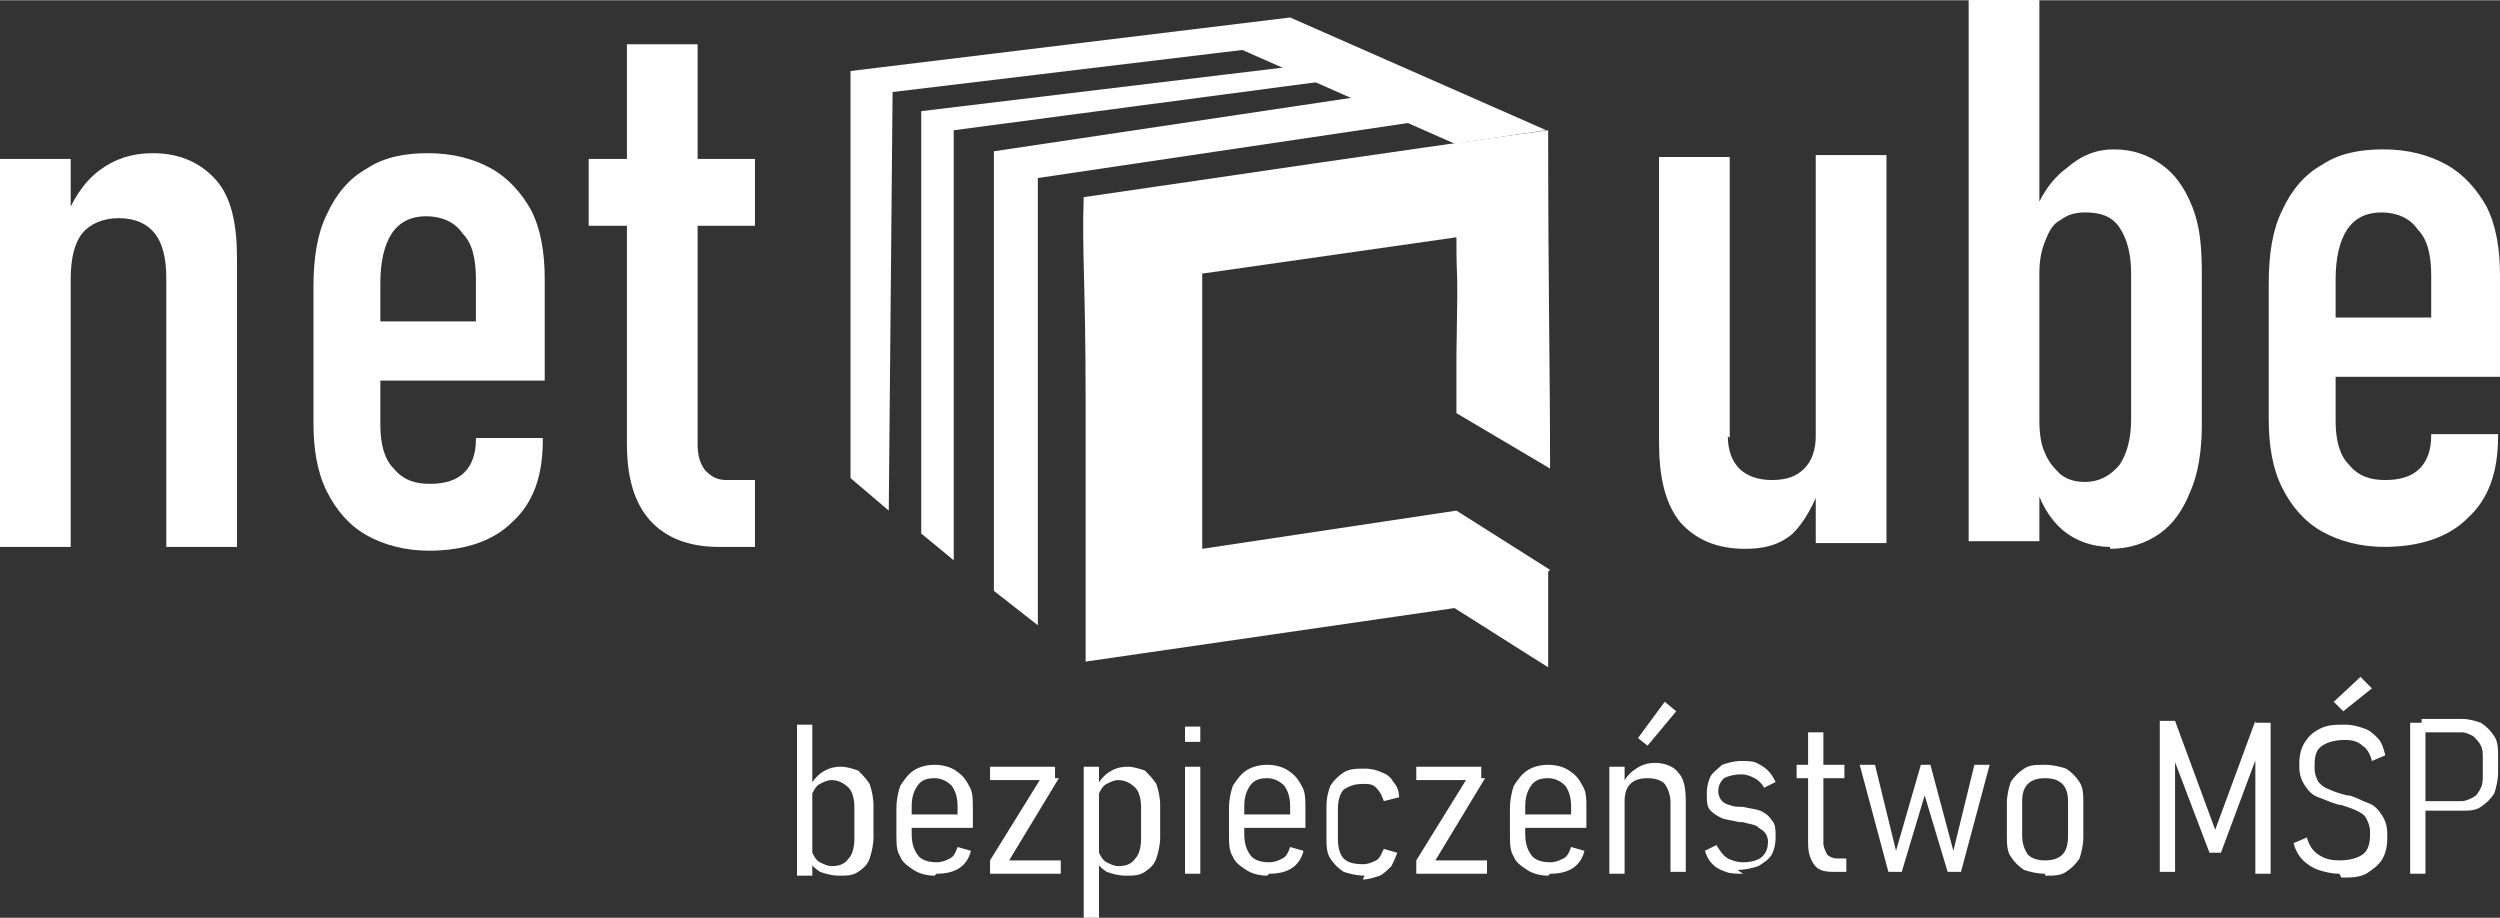
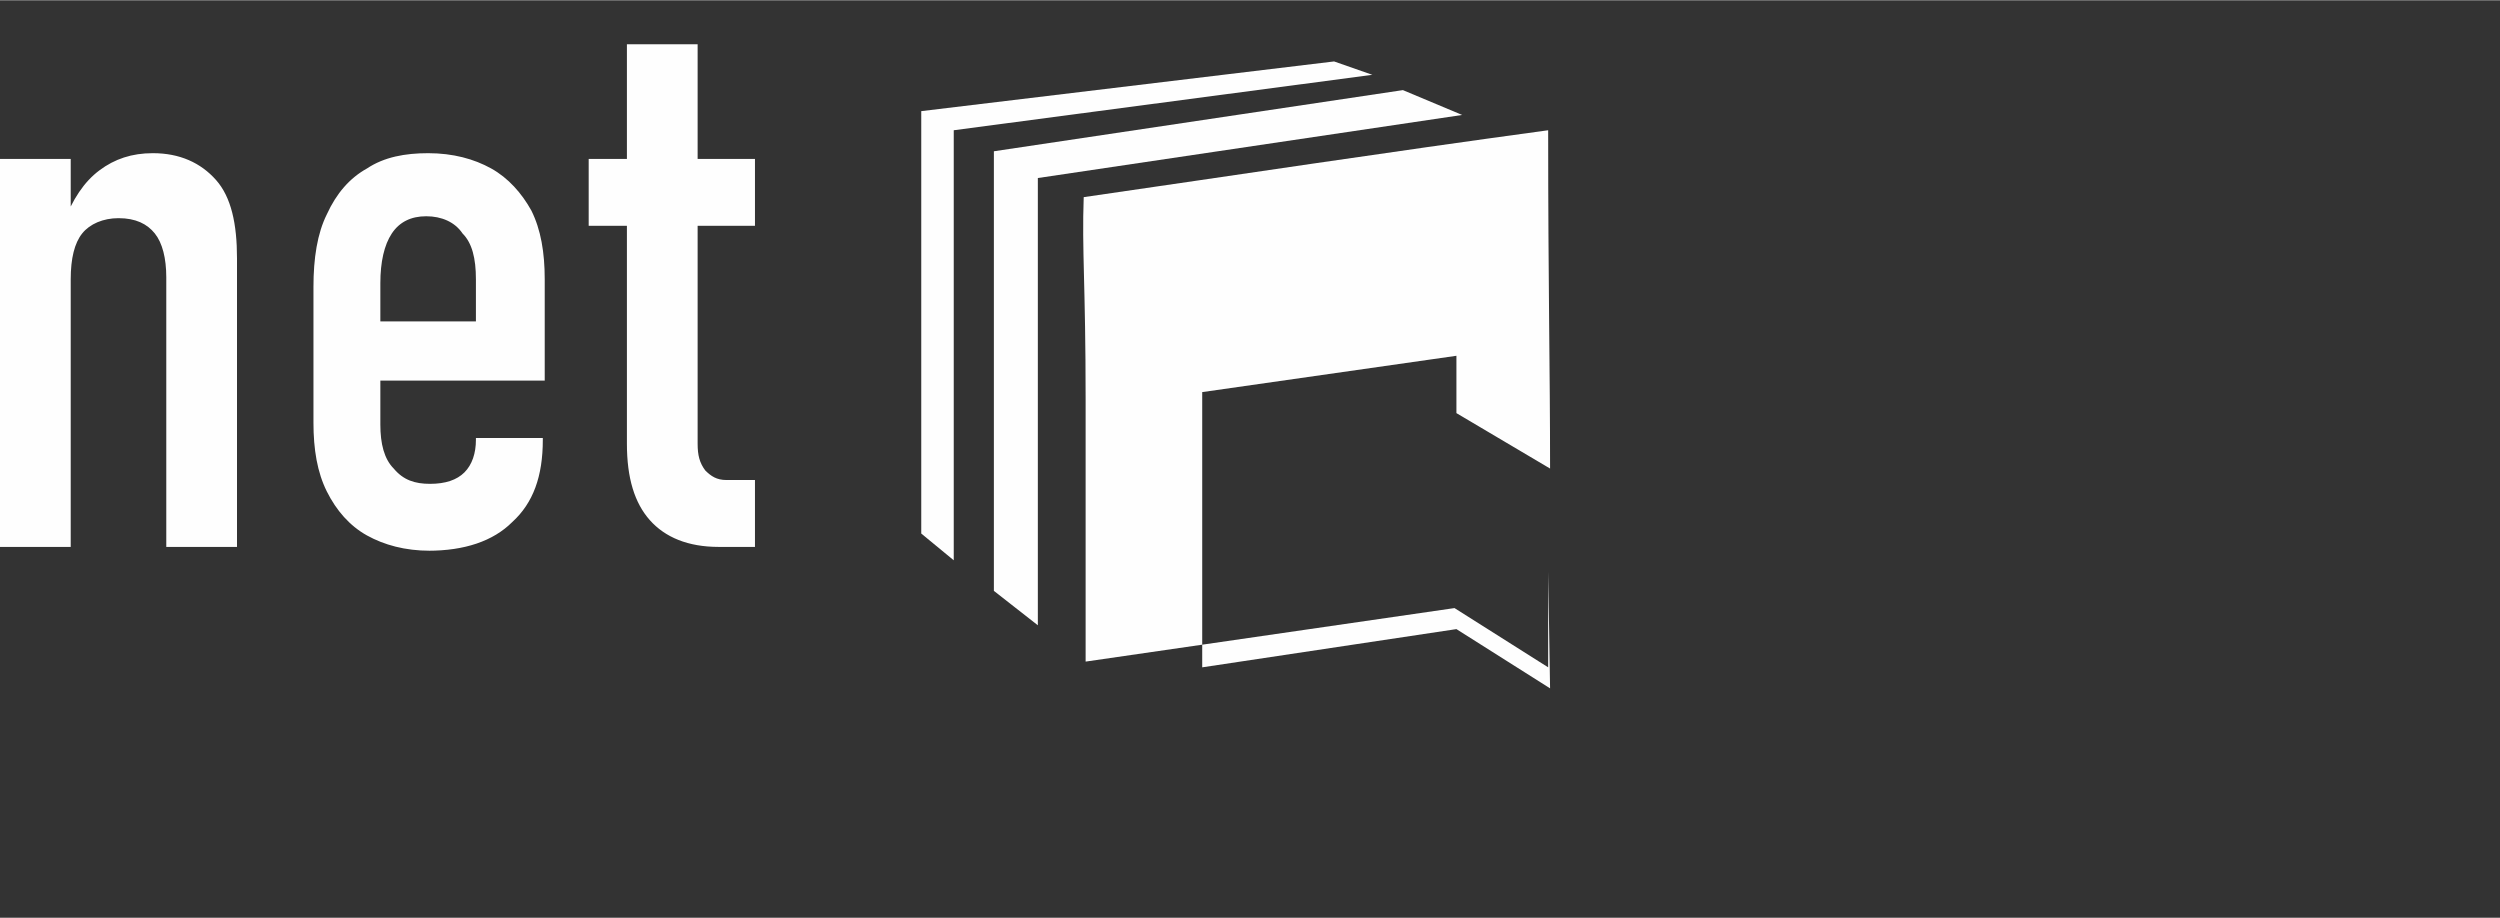
<svg xmlns="http://www.w3.org/2000/svg" xml:space="preserve" width="26.765mm" height="9.828mm" style="shape-rendering:geometricPrecision; text-rendering:geometricPrecision; image-rendering:optimizeQuality; fill-rule:evenodd; clip-rule:evenodd" viewBox="0 0 1308 480">
  <rect x="0" y="0" width="1308" height="480" fill="#333333" stroke="none" />
  <defs>
    <style type="text/css">
   
    .fil1 {fill:#FEFEFE}
    .fil0 {fill:#FEFEFE;fill-rule:nonzero}
   
  </style>
  </defs>
  <g id="Warstwa_x0020_1">
    <g id="_347311864">
-       <path class="fil0" d="M439 458c-4,0 -7,-1 -10,-2 -3,-2 -5,-4 -6,-7l1 -10c0,2 0,5 1,7 1,2 2,4 4,5 2,1 4,2 6,2 4,0 7,-1 9,-4 2,-2 3,-6 3,-10l0 -17c0,-4 -1,-8 -3,-10 -2,-2 -5,-4 -9,-4 -2,0 -4,1 -6,2 -2,1 -3,3 -4,5 -1,2 -1,4 -1,6l-1 -9c2,-3 4,-6 7,-8 3,-2 6,-3 10,-3 3,0 6,1 9,2 2,2 4,4 6,7 1,3 2,7 2,11l0 17c0,4 -1,8 -2,11 -1,3 -3,5 -6,7 -3,2 -6,2 -9,2zm-22 -79l8 0 0 79 -8 0 0 -79zm72 79c-4,0 -8,-1 -11,-3 -3,-2 -6,-4 -7,-7 -2,-3 -2,-7 -2,-12l0 -13c0,-5 1,-9 2,-12 2,-3 4,-6 7,-8 3,-2 7,-3 11,-3 4,0 8,1 11,3 3,2 5,4 7,8 2,3 2,7 2,12l0 10 -35 0 0 -7 27 0 0 -4c0,-5 -1,-8 -3,-11 -2,-2 -5,-4 -9,-4 -4,0 -7,1 -9,4 -2,3 -3,6 -3,11l0 14c0,5 1,8 3,11 2,3 6,4 10,4 3,0 5,-1 7,-2 2,-1 3,-3 4,-6l0 0 7 2 0 0c-1,4 -3,7 -6,9 -3,2 -7,3 -12,3zm65 -51l-26 43 27 0 0 7 -37 0 0 -7 26 -42 -26 0 0 -7 34 0 0 6zm13 -6l8 0 0 79 -8 0 0 -79zm22 57c-4,0 -7,-1 -10,-2 -3,-2 -5,-4 -6,-7l1 -10c0,2 0,5 1,7 1,2 2,4 4,5 2,1 4,2 6,2 4,0 7,-1 9,-4 2,-2 3,-6 3,-10l0 -17c0,-4 -1,-8 -3,-10 -2,-2 -5,-4 -9,-4 -2,0 -4,1 -6,2 -2,1 -3,3 -4,5 -1,2 -1,4 -1,6l-1 -9c2,-3 4,-6 7,-8 3,-2 6,-3 10,-3 3,0 6,1 9,2 2,2 4,4 6,7 1,3 2,7 2,11l0 17c0,4 -1,8 -2,11 -1,3 -3,5 -6,7 -3,2 -6,2 -9,2zm31 -78l8 0 0 8 -8 0 0 -8zm0 21l8 0 0 56 -8 0 0 -56zm43 57c-4,0 -8,-1 -11,-3 -3,-2 -6,-4 -7,-7 -2,-3 -2,-7 -2,-12l0 -13c0,-5 1,-9 2,-12 2,-3 4,-6 7,-8 3,-2 7,-3 11,-3 4,0 8,1 11,3 3,2 5,4 7,8 2,3 2,7 2,12l0 10 -35 0 0 -7 27 0 0 -4c0,-5 -1,-8 -3,-11 -2,-2 -5,-4 -9,-4 -4,0 -7,1 -9,4 -2,3 -3,6 -3,11l0 14c0,5 1,8 3,11 2,3 6,4 10,4 3,0 5,-1 7,-2 2,-1 3,-3 4,-6l0 0 7 2 0 0c-1,4 -3,7 -6,9 -3,2 -7,3 -12,3zm51 0c-4,0 -8,-1 -11,-2 -3,-2 -5,-4 -7,-7 -2,-3 -2,-7 -2,-11l0 -16c0,-5 1,-8 2,-11 2,-3 4,-5 7,-7 3,-2 7,-2 11,-2 4,0 7,1 9,2 3,1 5,3 6,5 2,2 3,5 3,8l0 0 -8 2 0 0c-1,-3 -2,-5 -4,-7 -2,-2 -4,-2 -7,-2 -4,0 -7,1 -10,3 -2,2 -3,6 -3,10l0 16c0,4 1,8 3,10 2,2 5,3 10,3 3,0 5,-1 7,-2 2,-1 3,-4 4,-6l0 0 7 2 0 0c-1,3 -2,5 -3,7 -2,2 -4,4 -6,5 -3,1 -6,2 -9,2zm63 -51l-26 43 27 0 0 7 -37 0 0 -7 26 -42 -26 0 0 -7 34 0 0 6zm33 51c-4,0 -8,-1 -11,-3 -3,-2 -6,-4 -7,-7 -2,-3 -2,-7 -2,-12l0 -13c0,-5 1,-9 2,-12 2,-3 4,-6 7,-8 3,-2 7,-3 11,-3 4,0 8,1 11,3 3,2 5,4 7,8 2,3 2,7 2,12l0 10 -35 0 0 -7 27 0 0 -4c0,-5 -1,-8 -3,-11 -2,-2 -5,-4 -9,-4 -4,0 -7,1 -9,4 -2,3 -3,6 -3,11l0 14c0,5 1,8 3,11 2,3 6,4 10,4 3,0 5,-1 7,-2 2,-1 3,-3 4,-6l0 0 7 2 0 0c-1,4 -3,7 -6,9 -3,2 -7,3 -12,3zm32 -57l8 0 0 56 -8 0 0 -56zm32 19c0,-4 -1,-7 -3,-10 -2,-2 -5,-3 -9,-3 -4,0 -7,1 -9,3 -2,2 -3,5 -3,9l-1 -9c2,-4 4,-6 7,-8 3,-2 6,-3 10,-3 5,0 10,2 12,5 3,3 4,8 4,15l0 37 -8 0 0 -37zm-17 -34l14 -19 6 5 -15 18 -5 -4zm55 71c-3,0 -7,0 -9,-1 -3,-1 -5,-2 -7,-4 -2,-2 -3,-4 -4,-7l0 0 6 -3 0 0c2,3 3,5 6,7 2,1 5,2 8,2 4,0 8,-1 10,-3 2,-2 3,-4 3,-8 0,-2 -1,-4 -2,-5 -1,-1 -3,-2 -4,-3 -2,-1 -4,-1 -7,-2 0,0 0,0 -1,0 0,0 0,0 -1,0 0,0 0,0 0,0 0,0 0,0 0,0 -4,-1 -6,-1 -9,-2 -2,-1 -4,-2 -6,-4 -2,-2 -2,-5 -2,-9 0,-4 1,-7 2,-9 1,-2 4,-4 6,-6 3,-1 6,-2 10,-2 3,0 6,0 8,1 2,1 4,2 6,4 2,2 3,4 4,6l0 0 -6 3 0 0c-1,-2 -3,-4 -5,-5 -2,-1 -4,-2 -7,-2 -4,0 -7,1 -9,2 -2,2 -3,4 -3,7 0,2 1,4 2,5 1,1 3,2 4,2 2,1 4,1 7,1 0,0 0,0 0,0 0,0 0,0 0,0 0,0 0,0 0,0 0,0 0,0 0,0 4,1 6,1 9,2 2,1 4,2 6,5 2,2 2,5 2,9 0,4 -1,7 -2,9 -2,3 -4,4 -7,6 -3,1 -7,2 -11,2zm47 -1c-5,0 -8,-1 -10,-4 -2,-3 -3,-6 -3,-11l0 -58 8 0 0 58c0,2 1,4 2,6 1,1 3,2 5,2l5 0 0 7 -6 0zm-19 -56l25 0 0 7 -25 0 0 -7zm33 0l8 0 11 45 13 -45 5 0 12 45 11 -45 8 0 -15 56 -7 0 -12 -40 -12 40 -7 0 -15 -56zm97 57c-4,0 -8,-1 -11,-2 -3,-2 -5,-4 -7,-7 -2,-3 -2,-7 -2,-11l0 -17c0,-4 1,-8 2,-11 2,-3 4,-5 7,-7 3,-2 6,-2 11,-2 4,0 8,1 11,2 3,2 5,4 7,7 2,3 2,7 2,11l0 18c0,4 -1,8 -2,11 -2,3 -4,5 -7,7 -3,2 -6,2 -11,2zm0 -7c4,0 7,-1 9,-3 2,-2 3,-5 3,-10l0 -18c0,-4 -1,-7 -3,-9 -2,-2 -5,-3 -9,-3 -4,0 -7,1 -9,3 -2,2 -3,5 -3,9l0 18c0,4 1,7 3,10 2,2 5,3 9,3zm110 -72l8 0 0 79 -8 0 0 -65 1 3 -19 51 -6 0 -19 -50 1 -5 0 65 -8 0 0 -79 8 0 21 57 21 -57zm44 79c-4,0 -8,-1 -11,-2 -3,-1 -6,-3 -8,-5 -2,-2 -4,-5 -5,-9l0 0 7 -3 0 0c1,4 3,7 6,9 3,2 6,3 11,3 5,0 9,-1 12,-3 3,-2 4,-6 4,-10l0 -2c0,-3 -1,-5 -2,-7 -1,-2 -3,-3 -5,-4 -2,-1 -5,-2 -8,-3 0,0 0,0 0,0 0,0 0,0 0,0l-1 0c-4,-1 -8,-3 -11,-4 -3,-1 -5,-3 -7,-6 -2,-3 -3,-6 -3,-10l0 -2c0,-4 1,-8 3,-11 2,-3 4,-5 8,-7 4,-2 8,-2 13,-2 4,0 7,1 10,2 3,1 5,3 7,5 2,2 3,5 4,9l0 0 -7 3 0 0c-1,-4 -3,-7 -5,-8 -2,-2 -5,-3 -9,-3 -5,0 -9,1 -12,3 -3,2 -4,5 -4,10l0 2c0,3 1,5 2,7 2,2 3,3 6,4 2,1 5,2 9,3 0,0 0,0 0,0 0,0 0,0 0,0 0,0 0,0 1,0 0,0 0,0 0,0 4,1 7,3 10,4 3,1 5,3 7,6 2,3 3,6 3,10l0 3c0,4 -1,8 -3,11 -2,3 -5,5 -8,7 -4,2 -8,2 -13,2zm-4 -89l15 -14 6 6 -15 12 -5 -5zm47 51l21 0c2,0 4,-1 6,-2 2,-1 3,-3 4,-5 1,-2 1,-4 1,-7l0 -8c0,-3 0,-5 -1,-7 -1,-2 -2,-3 -4,-5 -2,-1 -4,-2 -6,-2l-21 0 0 -7 21 0c4,0 7,1 10,2 3,2 5,4 7,7 2,3 2,7 2,11l0 8c0,4 -1,8 -2,11 -2,3 -4,5 -7,7 -3,2 -6,2 -10,2l-21 0 0 -7zm-6 -41l8 0 0 79 -8 0 0 -79z" />
      <path class="fil0" d="M0 83l37 0 0 203 -37 0 0 -203zm87 62c0,-10 -2,-18 -6,-23 -4,-5 -10,-8 -19,-8 -8,0 -15,3 -19,8 -4,5 -6,13 -6,24l-4 -29c5,-13 11,-22 19,-28 8,-6 17,-9 28,-9 14,0 25,5 33,14 8,9 11,23 11,41l0 151 -37 0 0 -140zm138 143c-13,0 -24,-3 -33,-8 -9,-5 -16,-13 -21,-23 -5,-10 -7,-22 -7,-36l0 -71c0,-15 2,-28 7,-38 5,-11 12,-19 21,-24 9,-6 20,-8 32,-8 13,0 24,3 33,8 9,5 16,13 21,22 5,10 7,22 7,36l0 53 -95 0 0 -31 59 0 0 -22c0,-11 -2,-19 -7,-24 -4,-6 -11,-9 -19,-9 -8,0 -14,3 -18,9 -4,6 -6,15 -6,26l0 74c0,10 2,18 7,23 5,6 11,8 19,8 8,0 14,-2 18,-6 4,-4 6,-10 6,-17l0 -1 35 0 0 1c0,19 -5,33 -16,43 -10,10 -25,15 -44,15zm151 -2c-16,0 -28,-5 -36,-14 -8,-9 -12,-22 -12,-40l0 -209 37 0 0 209c0,6 1,10 4,14 3,3 6,5 11,5l15 0 0 35 -19 0zm-68 -203l87 0 0 35 -87 0 0 -35z" />
-       <path class="fil0" d="M950 81l37 0 0 203 -37 0 0 -203zm-46 147c0,7 2,13 6,17 4,4 10,6 17,6 8,0 13,-2 17,-6 4,-4 6,-10 6,-17l3 25c-4,11 -9,20 -15,26 -7,6 -15,8 -25,8 -15,0 -26,-5 -34,-14 -8,-10 -11,-24 -11,-42l0 -149 37 0 0 147zm200 58c-9,0 -18,-3 -25,-9 -7,-6 -12,-15 -15,-26l3 -31c0,7 1,13 3,17 2,5 5,8 8,11 4,3 8,4 13,4 7,0 13,-3 18,-9 4,-6 6,-14 6,-24l0 -76c0,-10 -2,-18 -6,-24 -4,-6 -10,-8 -18,-8 -5,0 -9,1 -13,4 -4,2 -6,6 -8,11 -2,5 -3,10 -3,17l-4 -28c4,-12 10,-21 18,-27 8,-7 16,-10 25,-10 10,0 18,3 25,8 7,5 12,12 16,22 4,10 5,21 5,35l0 79c0,14 -2,26 -6,35 -4,10 -9,17 -16,22 -7,5 -16,8 -26,8zm-74 -287l37 0 0 284 -37 0 0 -284zm218 287c-13,0 -24,-3 -33,-8 -9,-5 -16,-13 -21,-23 -5,-10 -7,-22 -7,-36l0 -71c0,-15 2,-28 7,-38 5,-11 12,-19 21,-24 9,-6 20,-8 32,-8 13,0 24,3 33,8 9,5 16,13 21,22 5,10 7,22 7,36l0 53 -95 0 0 -31 59 0 0 -22c0,-11 -2,-19 -7,-24 -4,-6 -11,-9 -19,-9 -8,0 -14,3 -18,9 -4,6 -6,15 -6,26l0 74c0,10 2,18 7,23 5,6 11,8 19,8 8,0 14,-2 18,-6 4,-4 6,-10 6,-17l0 -1 35 0 0 1c0,19 -5,33 -16,43 -10,10 -25,15 -44,15z" />
      <g>
-         <path class="fil0" d="M810 299l0 50 -49 -31 -193 28c0,-87 0,-94 0,-137 0,-61 -2,-78 -1,-106 83,-12 155,-23 243,-35 0,83 1,124 1,177l-49 -29 0 -30c1,-55 0,-33 0,-62l-133 19 0 144 133 -20 49 31z" />
+         <path class="fil0" d="M810 299l0 50 -49 -31 -193 28c0,-87 0,-94 0,-137 0,-61 -2,-78 -1,-106 83,-12 155,-23 243,-35 0,83 1,124 1,177l-49 -29 0 -30l-133 19 0 144 133 -20 49 31z" />
        <polygon class="fil1" points="734,47 520,79 520,309 543,327 543,93 765,60 " />
        <polygon class="fil1" points="698,32 482,58 482,279 499,293 499,68 718,39 " />
-         <polygon class="fil1" points="809,68 675,9 445,37 445,250 465,267 467,48 650,26 761,75 " />
      </g>
    </g>
  </g>
</svg>